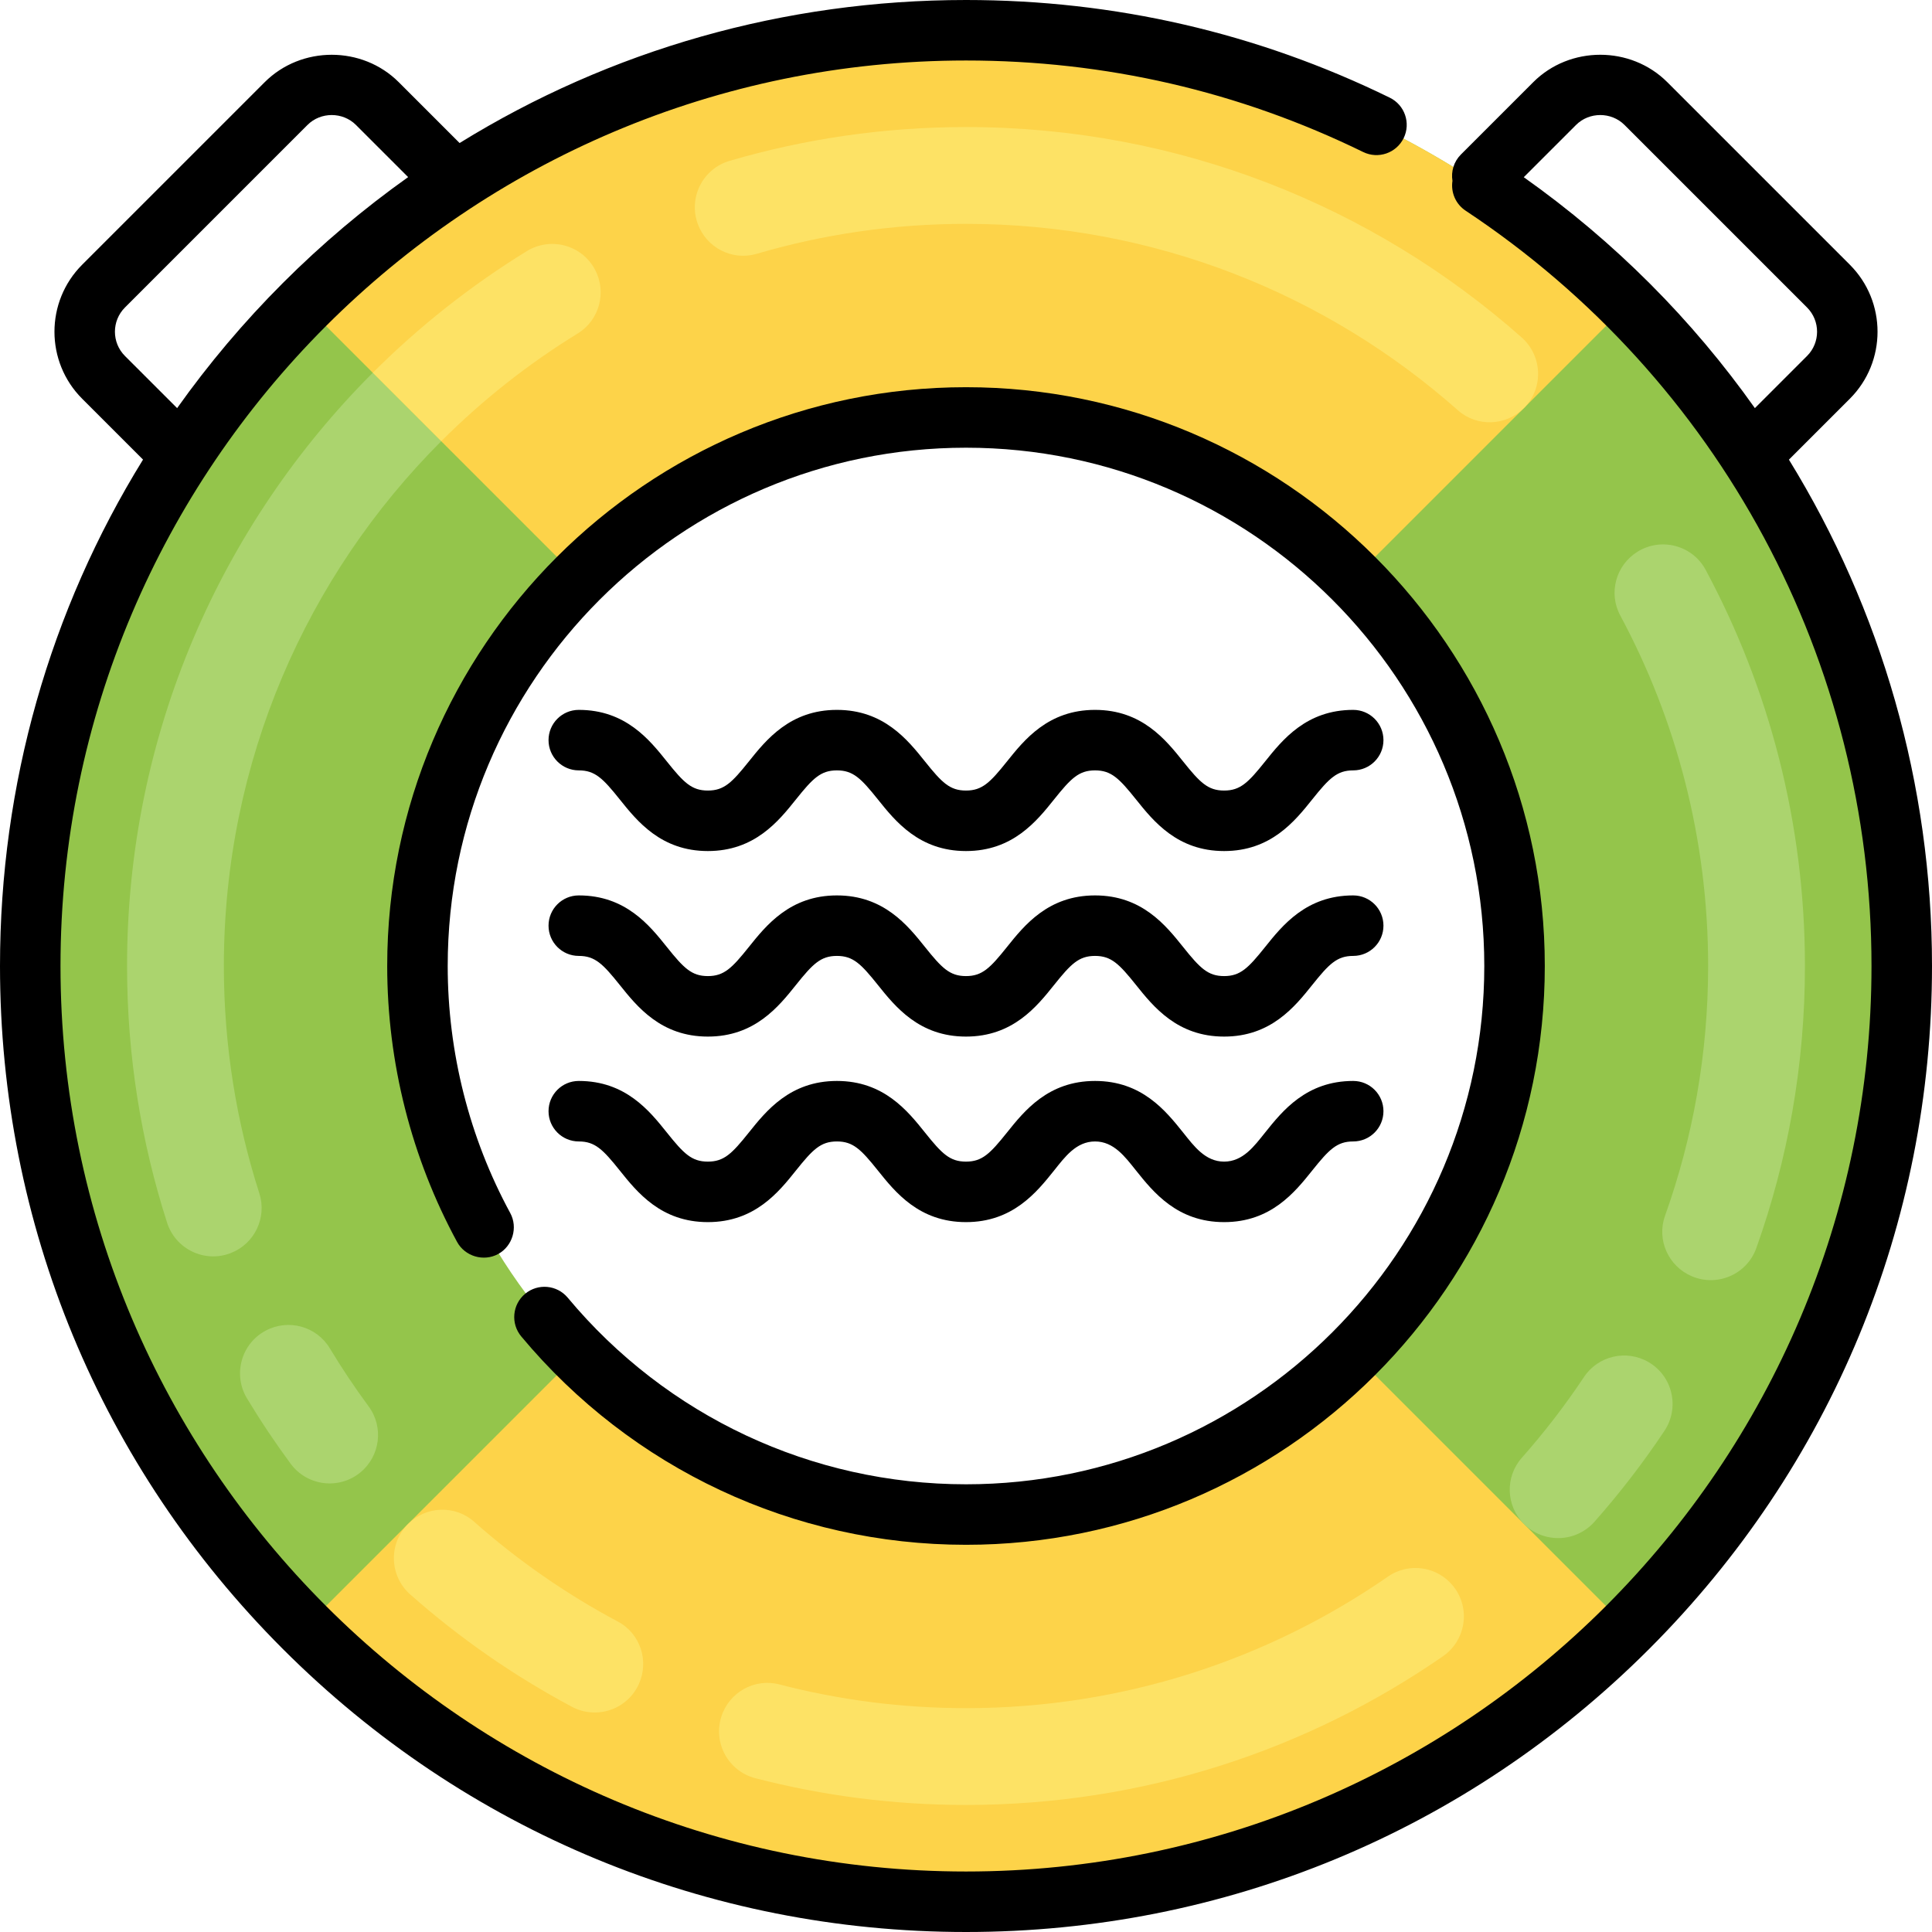
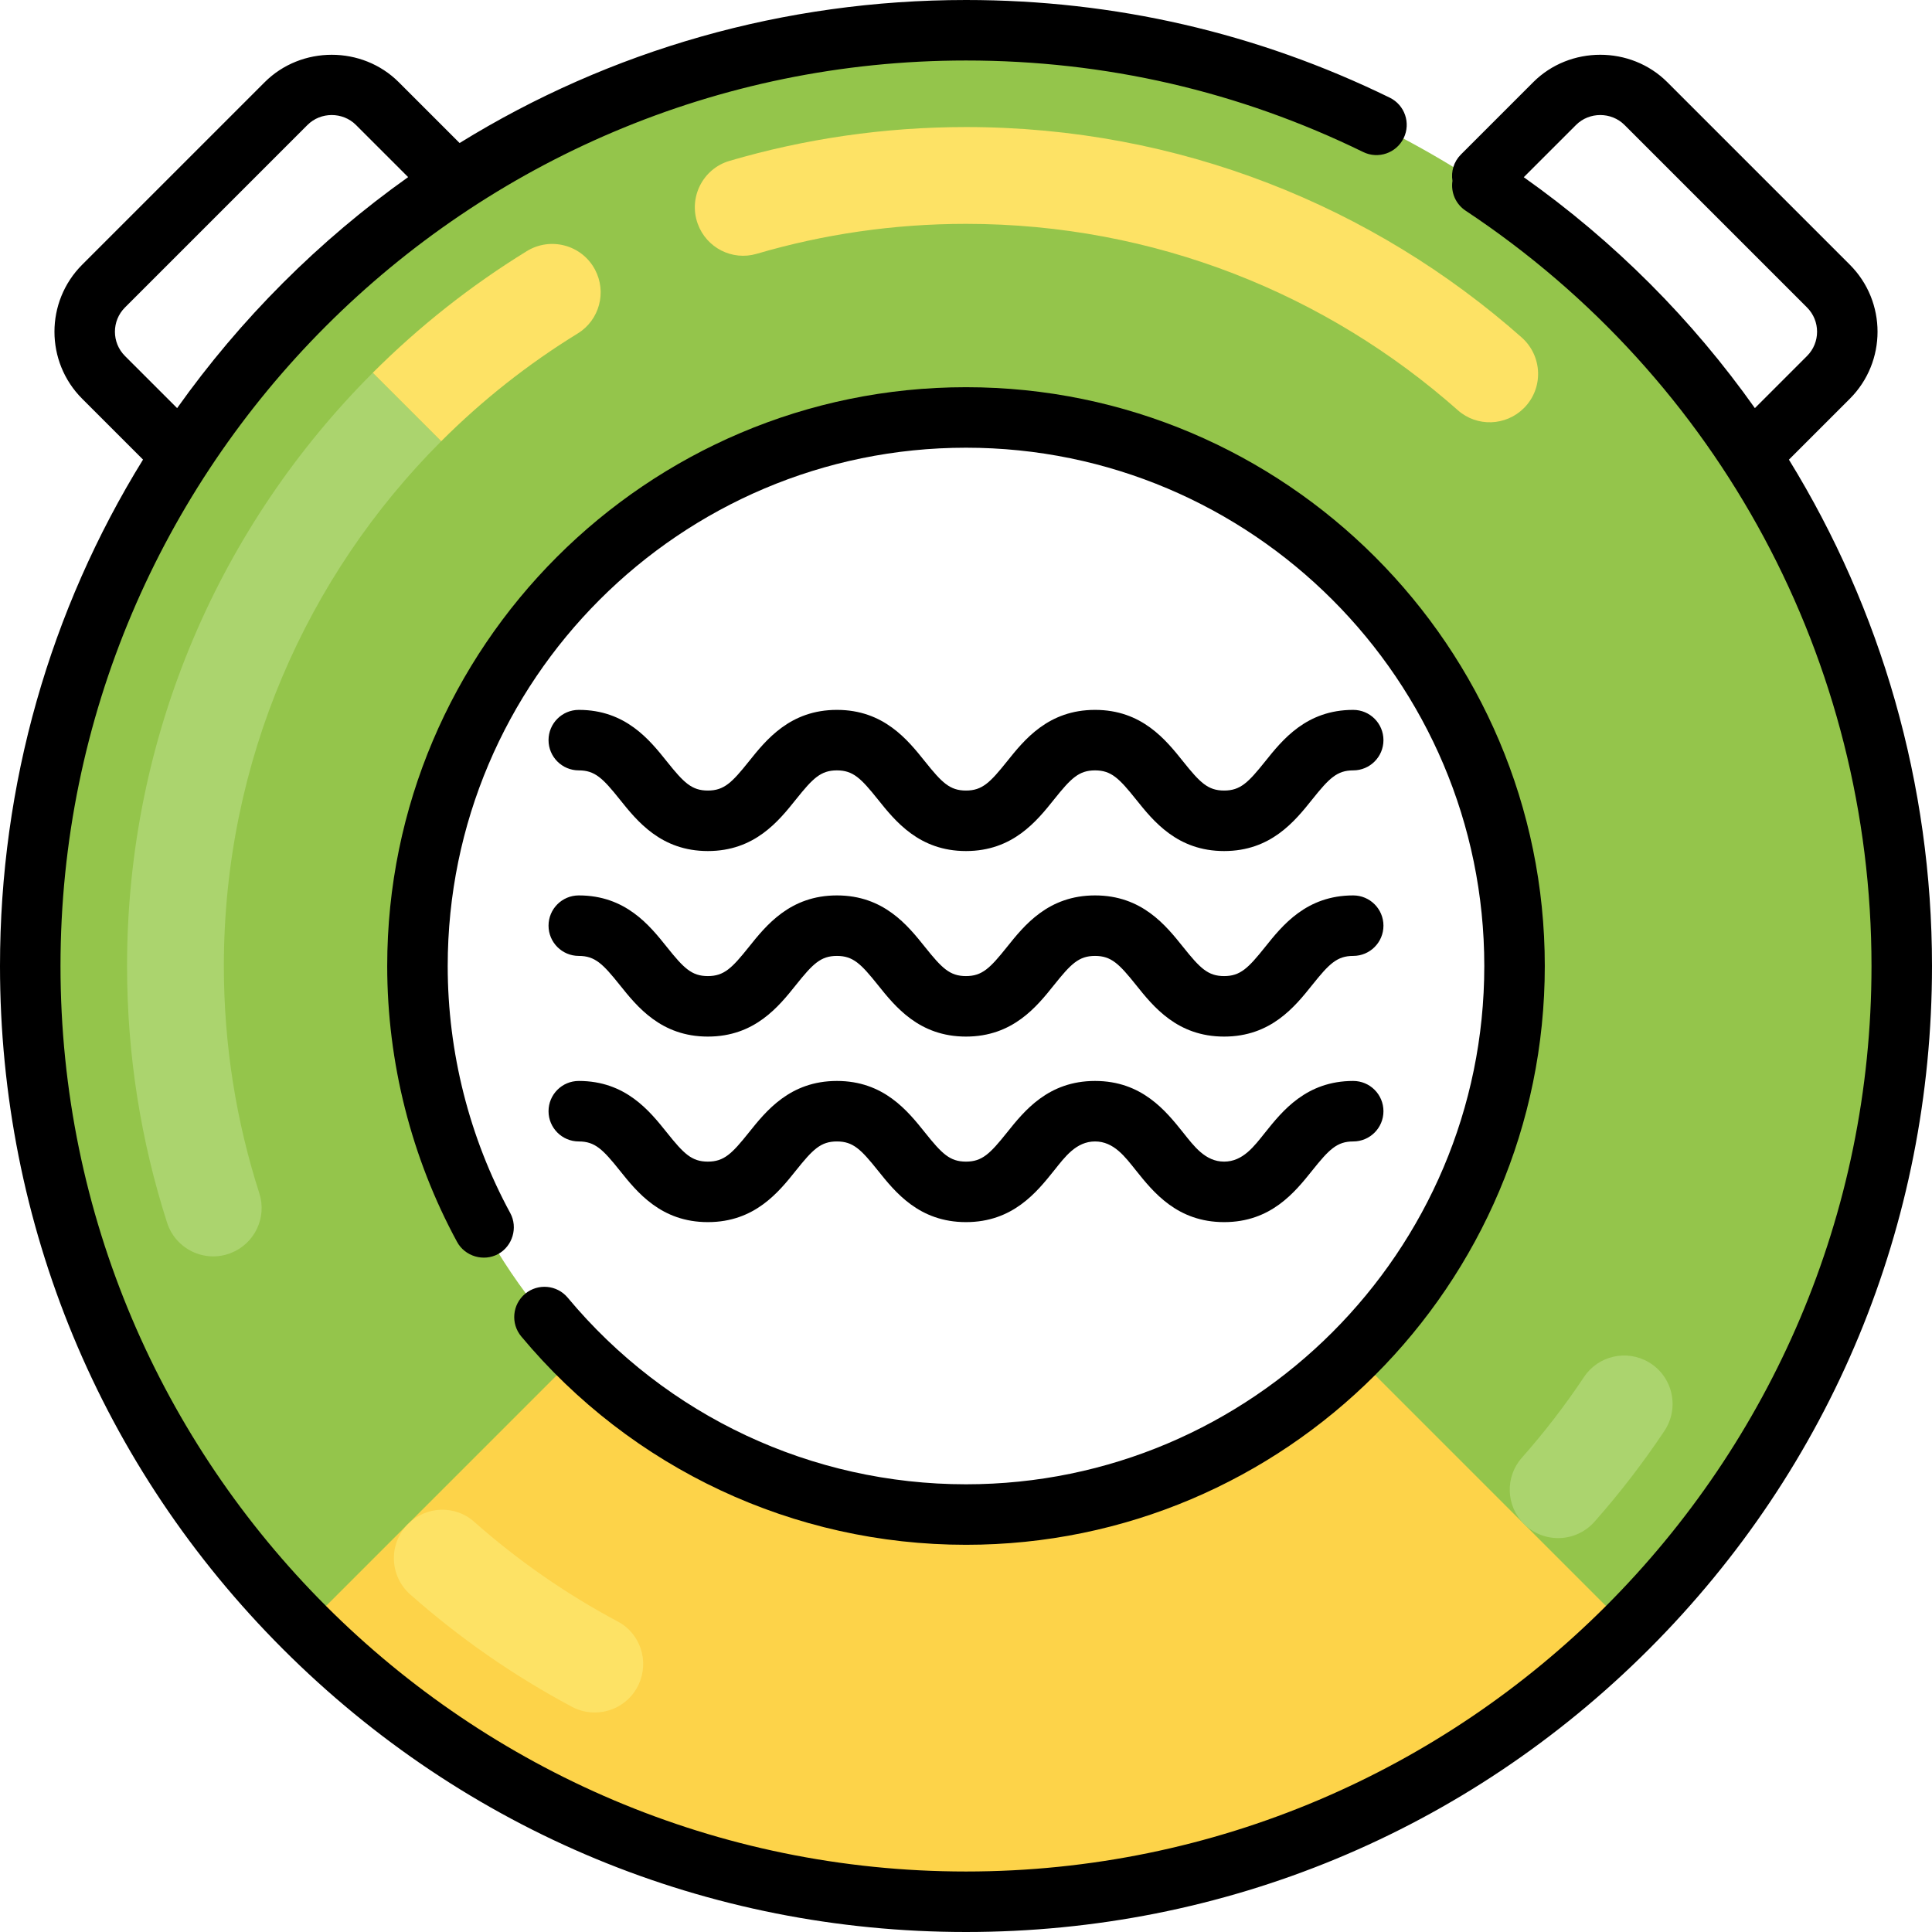
<svg xmlns="http://www.w3.org/2000/svg" height="800px" width="800px" version="1.1" id="Layer_1" viewBox="0 0 512 512" xml:space="preserve">
  <path style="fill:#94C54B;" d="M256,8.017C119.043,8.017,8.017,119.043,8.017,256S119.043,503.983,256,503.983  S503.983,392.957,503.983,256S392.957,8.017,256,8.017z M256,401.37c-80.286,0-145.37-65.084-145.37-145.37  S175.714,110.63,256,110.63S401.37,175.714,401.37,256S336.286,401.37,256,401.37z" />
  <g>
    <path style="fill:#FDD349;" d="M256,401.37c-40.142,0-76.485-16.271-102.792-42.577l-72.559,72.559   c44.876,44.876,106.872,72.632,175.351,72.632s130.474-27.757,175.351-72.632l-72.559-72.559   C332.485,385.099,296.142,401.37,256,401.37z" />
-     <path style="fill:#FDD349;" d="M256,110.63c40.142,0,76.485,16.271,102.792,42.577l72.559-72.559   C386.474,35.774,324.479,8.017,256,8.017S125.526,35.774,80.649,80.649l72.559,72.559C179.515,126.901,215.858,110.63,256,110.63z" />
  </g>
  <g>
    <path style="fill:#ABD46E;" d="M61.176,332.067c6.301-2.461,9.618-9.395,7.549-15.835C62.622,297.25,59.324,277.01,59.324,256   c0-54.31,22.014-103.48,57.605-139.072l-18.139-18.14C58.555,139.022,33.67,194.605,33.67,256c0,23.726,3.721,46.581,10.606,68.02   c2.264,7.05,9.994,10.743,16.891,8.051L61.176,332.067z" />
-     <path style="fill:#ABD46E;" d="M70.413,352.63l-0.004,0.002c-6.497,3.46-8.748,11.663-4.948,17.966   c3.588,5.955,7.448,11.727,11.561,17.301c4.371,5.923,12.813,6.976,18.494,2.295l0.003-0.003c5.255-4.33,6.212-12.014,2.168-17.492   c-3.659-4.955-7.09-10.088-10.28-15.384C83.894,351.482,76.424,349.429,70.413,352.63z" />
    <path style="fill:#ABD46E;" d="M419.787,364.906c-5.009,7.522-10.521,14.679-16.491,21.424c-4.481,5.062-4.22,12.745,0.561,17.527   l0.003,0.003c5.239,5.239,13.8,4.951,18.708-0.599c6.699-7.573,12.887-15.608,18.514-24.049c4.108-6.161,2.204-14.508-4.193-18.236   l-0.005-0.003C431.039,357.567,423.536,359.275,419.787,364.906z" />
-     <path style="fill:#ABD46E;" d="M448.316,338.208l0.007,0.003c6.779,2.898,14.628-0.492,17.108-7.433   c8.347-23.368,12.897-48.541,12.897-74.778c0-37.976-9.53-73.722-26.318-104.992c-3.504-6.528-11.822-8.703-18.1-4.768   l-0.005,0.003c-5.69,3.566-7.702,10.937-4.526,16.853c14.86,27.668,23.295,59.299,23.295,92.904   c0,23.229-4.033,45.516-11.429,66.203C438.98,328.548,442.12,335.559,448.316,338.208z" />
  </g>
  <g>
    <path style="fill:#FDE265;" d="M163.75,429.737c-13.762-7.321-26.551-16.227-38.123-26.478c-5.044-4.469-12.722-4.163-17.487,0.602   l0,0c-5.229,5.229-4.964,13.787,0.574,18.687c13.015,11.516,27.389,21.527,42.852,29.769c6.525,3.477,14.634,0.749,17.714-5.972   l0.001-0.002C172.09,440.213,169.702,432.903,163.75,429.737z" />
-     <path style="fill:#FDE265;" d="M385.2,420.438l-0.004-0.005c-4.185-5.325-11.791-6.484-17.359-2.628   c-31.753,21.989-70.29,34.873-111.837,34.873c-17.092,0-33.669-2.19-49.476-6.293c-6.56-1.703-13.297,2.076-15.356,8.533   l-0.002,0.005c-2.235,7.009,1.867,14.47,8.988,16.315c17.844,4.624,36.555,7.093,55.846,7.093   c46.957,0,90.513-14.558,126.402-39.406C388.483,434.714,389.77,426.253,385.2,420.438z" />
    <path style="fill:#FDE265;" d="M139.59,66.563c-14.846,9.136-28.539,19.964-40.801,32.225l18.139,18.14   c10.872-10.872,23.014-20.469,36.182-28.562c5.767-3.544,7.746-10.984,4.55-16.951l-0.003-0.005   C154.162,64.887,145.894,62.684,139.59,66.563z" />
    <path style="fill:#FDE265;" d="M256,33.67c-21.764,0-42.793,3.133-62.67,8.964c-7.085,2.079-10.936,9.722-8.426,16.665l0.003,0.01   c2.295,6.35,9.128,9.861,15.607,7.958c17.597-5.167,36.217-7.943,55.486-7.943c50.004,0,95.649,18.661,130.353,49.399   c5.053,4.475,12.734,4.192,17.507-0.581l0.003-0.003c5.246-5.246,4.936-13.81-0.621-18.726C364.027,54.724,312.472,33.67,256,33.67   z" />
  </g>
  <path d="M139.159,342.874c-3.401,2.835-3.859,7.889-1.024,11.291c29.259,35.094,72.219,55.221,117.865,55.221  c84.577,0,153.386-68.809,153.386-153.386S340.577,102.614,256,102.614S102.614,171.423,102.614,256  c0,25.534,6.403,50.817,18.516,73.119c2.085,3.839,7.032,5.303,10.872,3.217c3.838-2.085,5.303-7.032,3.218-10.871  c-10.843-19.959-16.573-42.596-16.573-65.465c0-75.736,61.616-137.353,137.353-137.353S393.353,180.264,393.353,256  S331.736,393.353,256,393.353c-40.874,0-79.345-18.026-105.549-49.454C147.615,340.497,142.56,340.039,139.159,342.874z" />
  <path d="M474.083,121.813l16.14-16.14c9.793-9.794,9.793-25.73,0-35.524l-48.373-48.373c-9.682-9.682-25.842-9.684-35.523,0  L387.15,40.954c-1.899,1.899-2.639,4.515-2.233,6.979c-0.46,2.993,0.797,6.118,3.488,7.901  C455.756,100.479,495.967,175.307,495.967,256c0,132.318-107.648,239.967-239.967,239.967S16.033,388.318,16.033,256  S123.682,16.033,256,16.033c36.925,0,72.34,8.161,105.259,24.254c3.978,1.945,8.777,0.296,10.723-3.681  c1.944-3.977,0.296-8.778-3.681-10.723C333.169,8.708,295.387,0,256,0c-48.143,0-94.248,13.217-134.201,37.903l-16.126-16.125  c-9.683-9.683-25.84-9.683-35.524,0L21.777,70.149c-9.793,9.793-9.793,25.729,0,35.524l16.126,16.126  C13.217,161.752,0,207.857,0,256c0,68.38,26.628,132.667,74.981,181.019C123.333,485.371,187.62,512,256,512  s132.667-26.629,181.019-74.981C485.372,388.667,512,324.38,512,256C512,207.788,498.543,161.541,474.083,121.813z M403.816,46.962  l13.849-13.848c3.502-3.502,9.346-3.502,12.848,0l48.373,48.373c3.542,3.542,3.542,9.307,0,12.849l-13.822,13.822  C448.496,84.752,427.892,64.002,403.816,46.962z M33.114,94.336c-3.542-3.542-3.542-9.307,0-12.849l48.373-48.373  c3.503-3.503,9.345-3.501,12.849,0l13.824,13.823c-11.713,8.32-22.814,17.678-33.178,28.043  c-10.365,10.365-19.723,21.467-28.043,33.178L33.114,94.336z" />
  <path d="M153.386,253.328c4.293,0,6.382,2.106,10.842,7.68c4.624,5.781,10.957,13.698,23.361,13.698s18.737-7.917,23.361-13.698  c4.459-5.574,6.549-7.68,10.842-7.68s6.382,2.106,10.842,7.68c4.624,5.781,10.958,13.698,23.362,13.698  c12.403,0,18.738-7.917,23.362-13.698c4.459-5.574,6.549-7.68,10.842-7.68c4.294,0,6.384,2.107,10.844,7.68  c4.625,5.781,10.959,13.698,23.364,13.698c12.403,0,18.738-7.916,23.363-13.697c4.459-5.574,6.55-7.681,10.845-7.681  c4.428,0,8.017-3.589,8.017-8.017s-3.588-8.017-8.017-8.017c-12.405,0-18.739,7.917-23.364,13.698  c-4.459,5.573-6.55,7.68-10.844,7.68c-4.295,0-6.386-2.107-10.845-7.681c-4.625-5.781-10.958-13.697-23.363-13.697  c-12.405,0-18.737,7.917-23.361,13.697c-4.459,5.574-6.549,7.681-10.843,7.681c-4.294,0-6.383-2.107-10.843-7.681  c-4.624-5.78-10.956-13.697-23.361-13.697s-18.737,7.917-23.361,13.698c-4.459,5.574-6.549,7.68-10.842,7.68  s-6.382-2.106-10.842-7.68c-4.624-5.781-10.957-13.698-23.361-13.698c-4.428,0-8.017,3.589-8.017,8.017  S148.958,253.328,153.386,253.328z" />
  <path d="M153.386,302.497c4.293,0,6.382,2.106,10.842,7.68c4.624,5.781,10.957,13.698,23.361,13.698s18.737-7.917,23.361-13.698  c4.459-5.574,6.549-7.68,10.842-7.68s6.382,2.106,10.842,7.68c4.624,5.781,10.958,13.698,23.362,13.698  c12.403,0,18.738-7.917,23.362-13.698c2.854-3.568,5.839-7.678,10.842-7.68c5.001-0.002,7.991,4.115,10.844,7.68  c4.625,5.781,10.959,13.698,23.364,13.698c12.403,0,18.738-7.916,23.363-13.697c4.459-5.574,6.55-7.681,10.845-7.681  c4.428,0,8.017-3.589,8.017-8.017c0-4.427-3.588-8.017-8.017-8.017c-12.405,0-18.739,7.917-23.364,13.698  c-2.855,3.568-5.841,7.678-10.844,7.68c-5.001,0.002-7.992-4.115-10.845-7.681c-4.625-5.781-10.958-13.697-23.363-13.697  c-12.405,0-18.737,7.917-23.361,13.697c-4.459,5.574-6.549,7.681-10.843,7.681c-4.294,0-6.383-2.107-10.843-7.681  c-4.624-5.78-10.956-13.697-23.361-13.697s-18.737,7.917-23.361,13.698c-4.459,5.574-6.549,7.68-10.842,7.68  s-6.382-2.106-10.842-7.68c-4.624-5.781-10.957-13.698-23.361-13.698c-4.428,0-8.017,3.589-8.017,8.017  C145.37,298.908,148.958,302.497,153.386,302.497z" />
  <path d="M153.386,204.159c4.293,0,6.382,2.106,10.842,7.68c4.624,5.781,10.957,13.698,23.361,13.698s18.737-7.917,23.361-13.698  c4.459-5.574,6.549-7.68,10.842-7.68s6.382,2.106,10.842,7.68c4.624,5.781,10.958,13.698,23.362,13.698  c12.403,0,18.738-7.917,23.362-13.698c4.459-5.574,6.549-7.68,10.842-7.68c4.294,0,6.384,2.107,10.844,7.68  c4.625,5.781,10.959,13.698,23.364,13.698c12.403,0,18.738-7.916,23.363-13.697c4.459-5.574,6.55-7.681,10.845-7.681  c4.428,0,8.017-3.589,8.017-8.017s-3.588-8.017-8.017-8.017c-12.405,0-18.739,7.917-23.364,13.698  c-4.459,5.573-6.55,7.68-10.844,7.68c-4.295,0-6.386-2.107-10.845-7.681c-4.625-5.781-10.958-13.697-23.363-13.697  c-12.405,0-18.737,7.917-23.361,13.697c-4.459,5.574-6.549,7.681-10.843,7.681c-4.294,0-6.383-2.107-10.843-7.681  c-4.624-5.78-10.956-13.697-23.361-13.697s-18.737,7.917-23.361,13.698c-4.459,5.574-6.549,7.68-10.842,7.68  s-6.382-2.106-10.842-7.68c-4.624-5.781-10.957-13.698-23.361-13.698c-4.428,0-8.017,3.589-8.017,8.017  S148.958,204.159,153.386,204.159z" />
</svg>